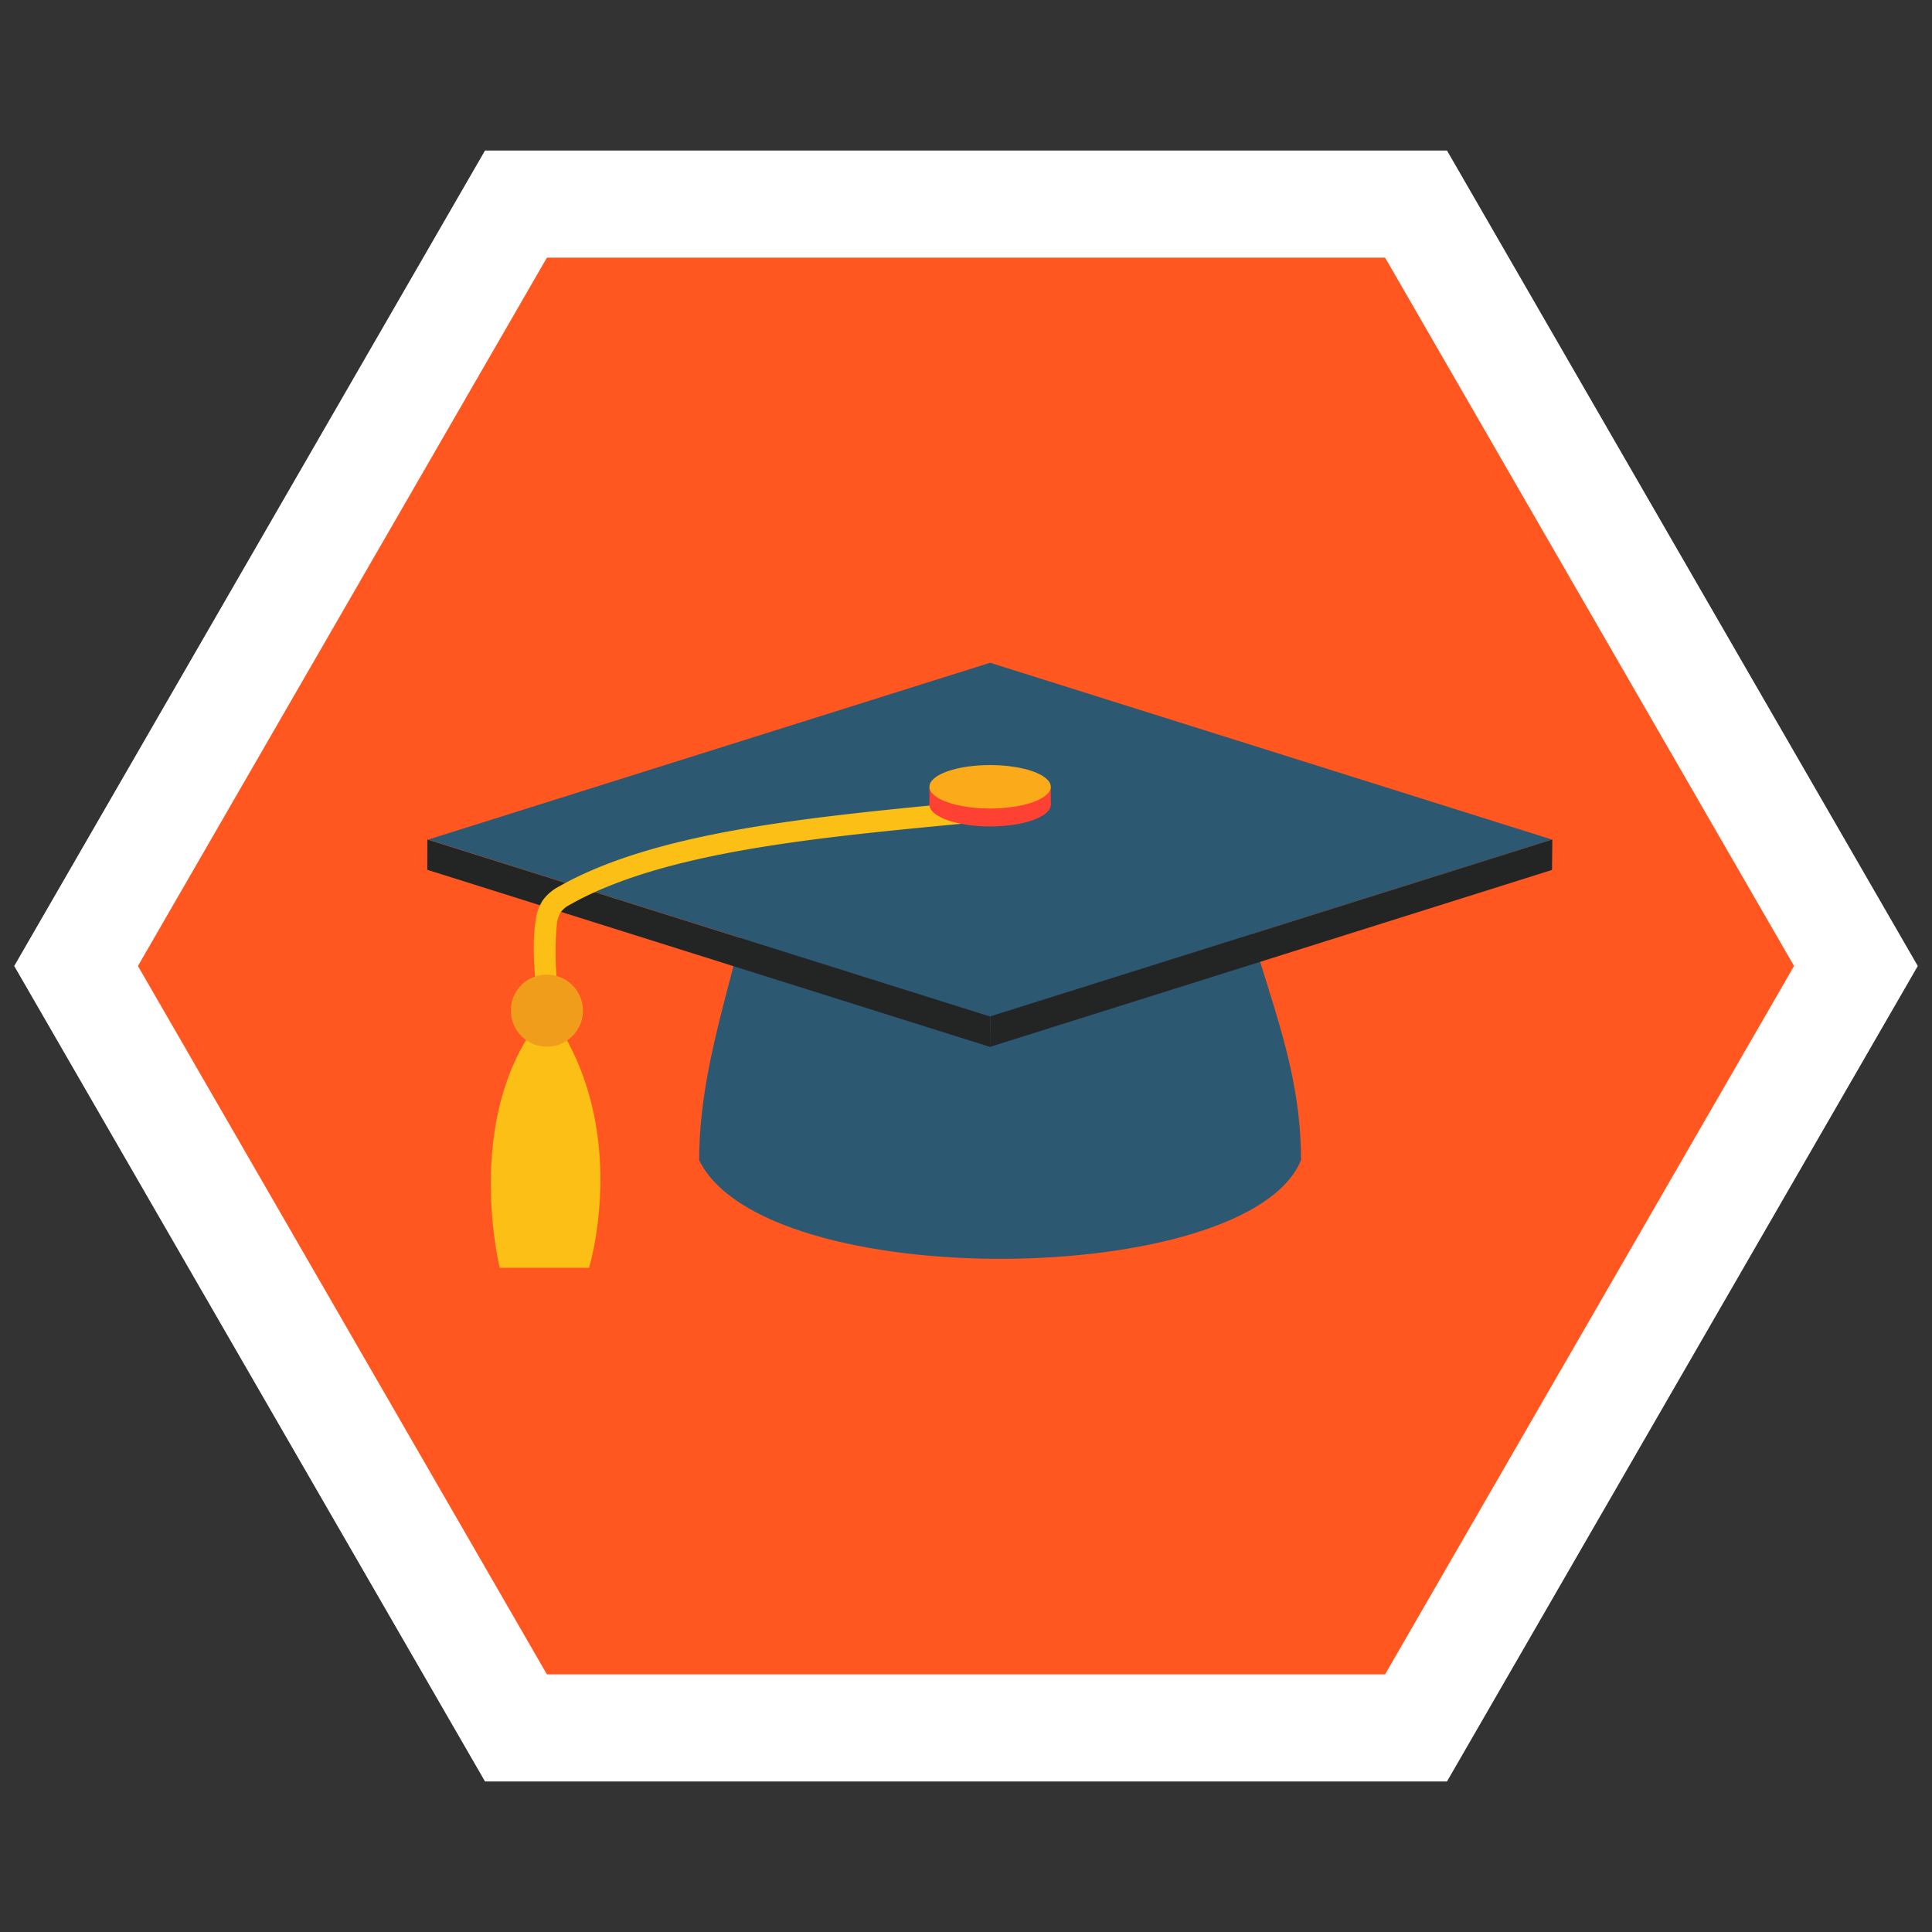
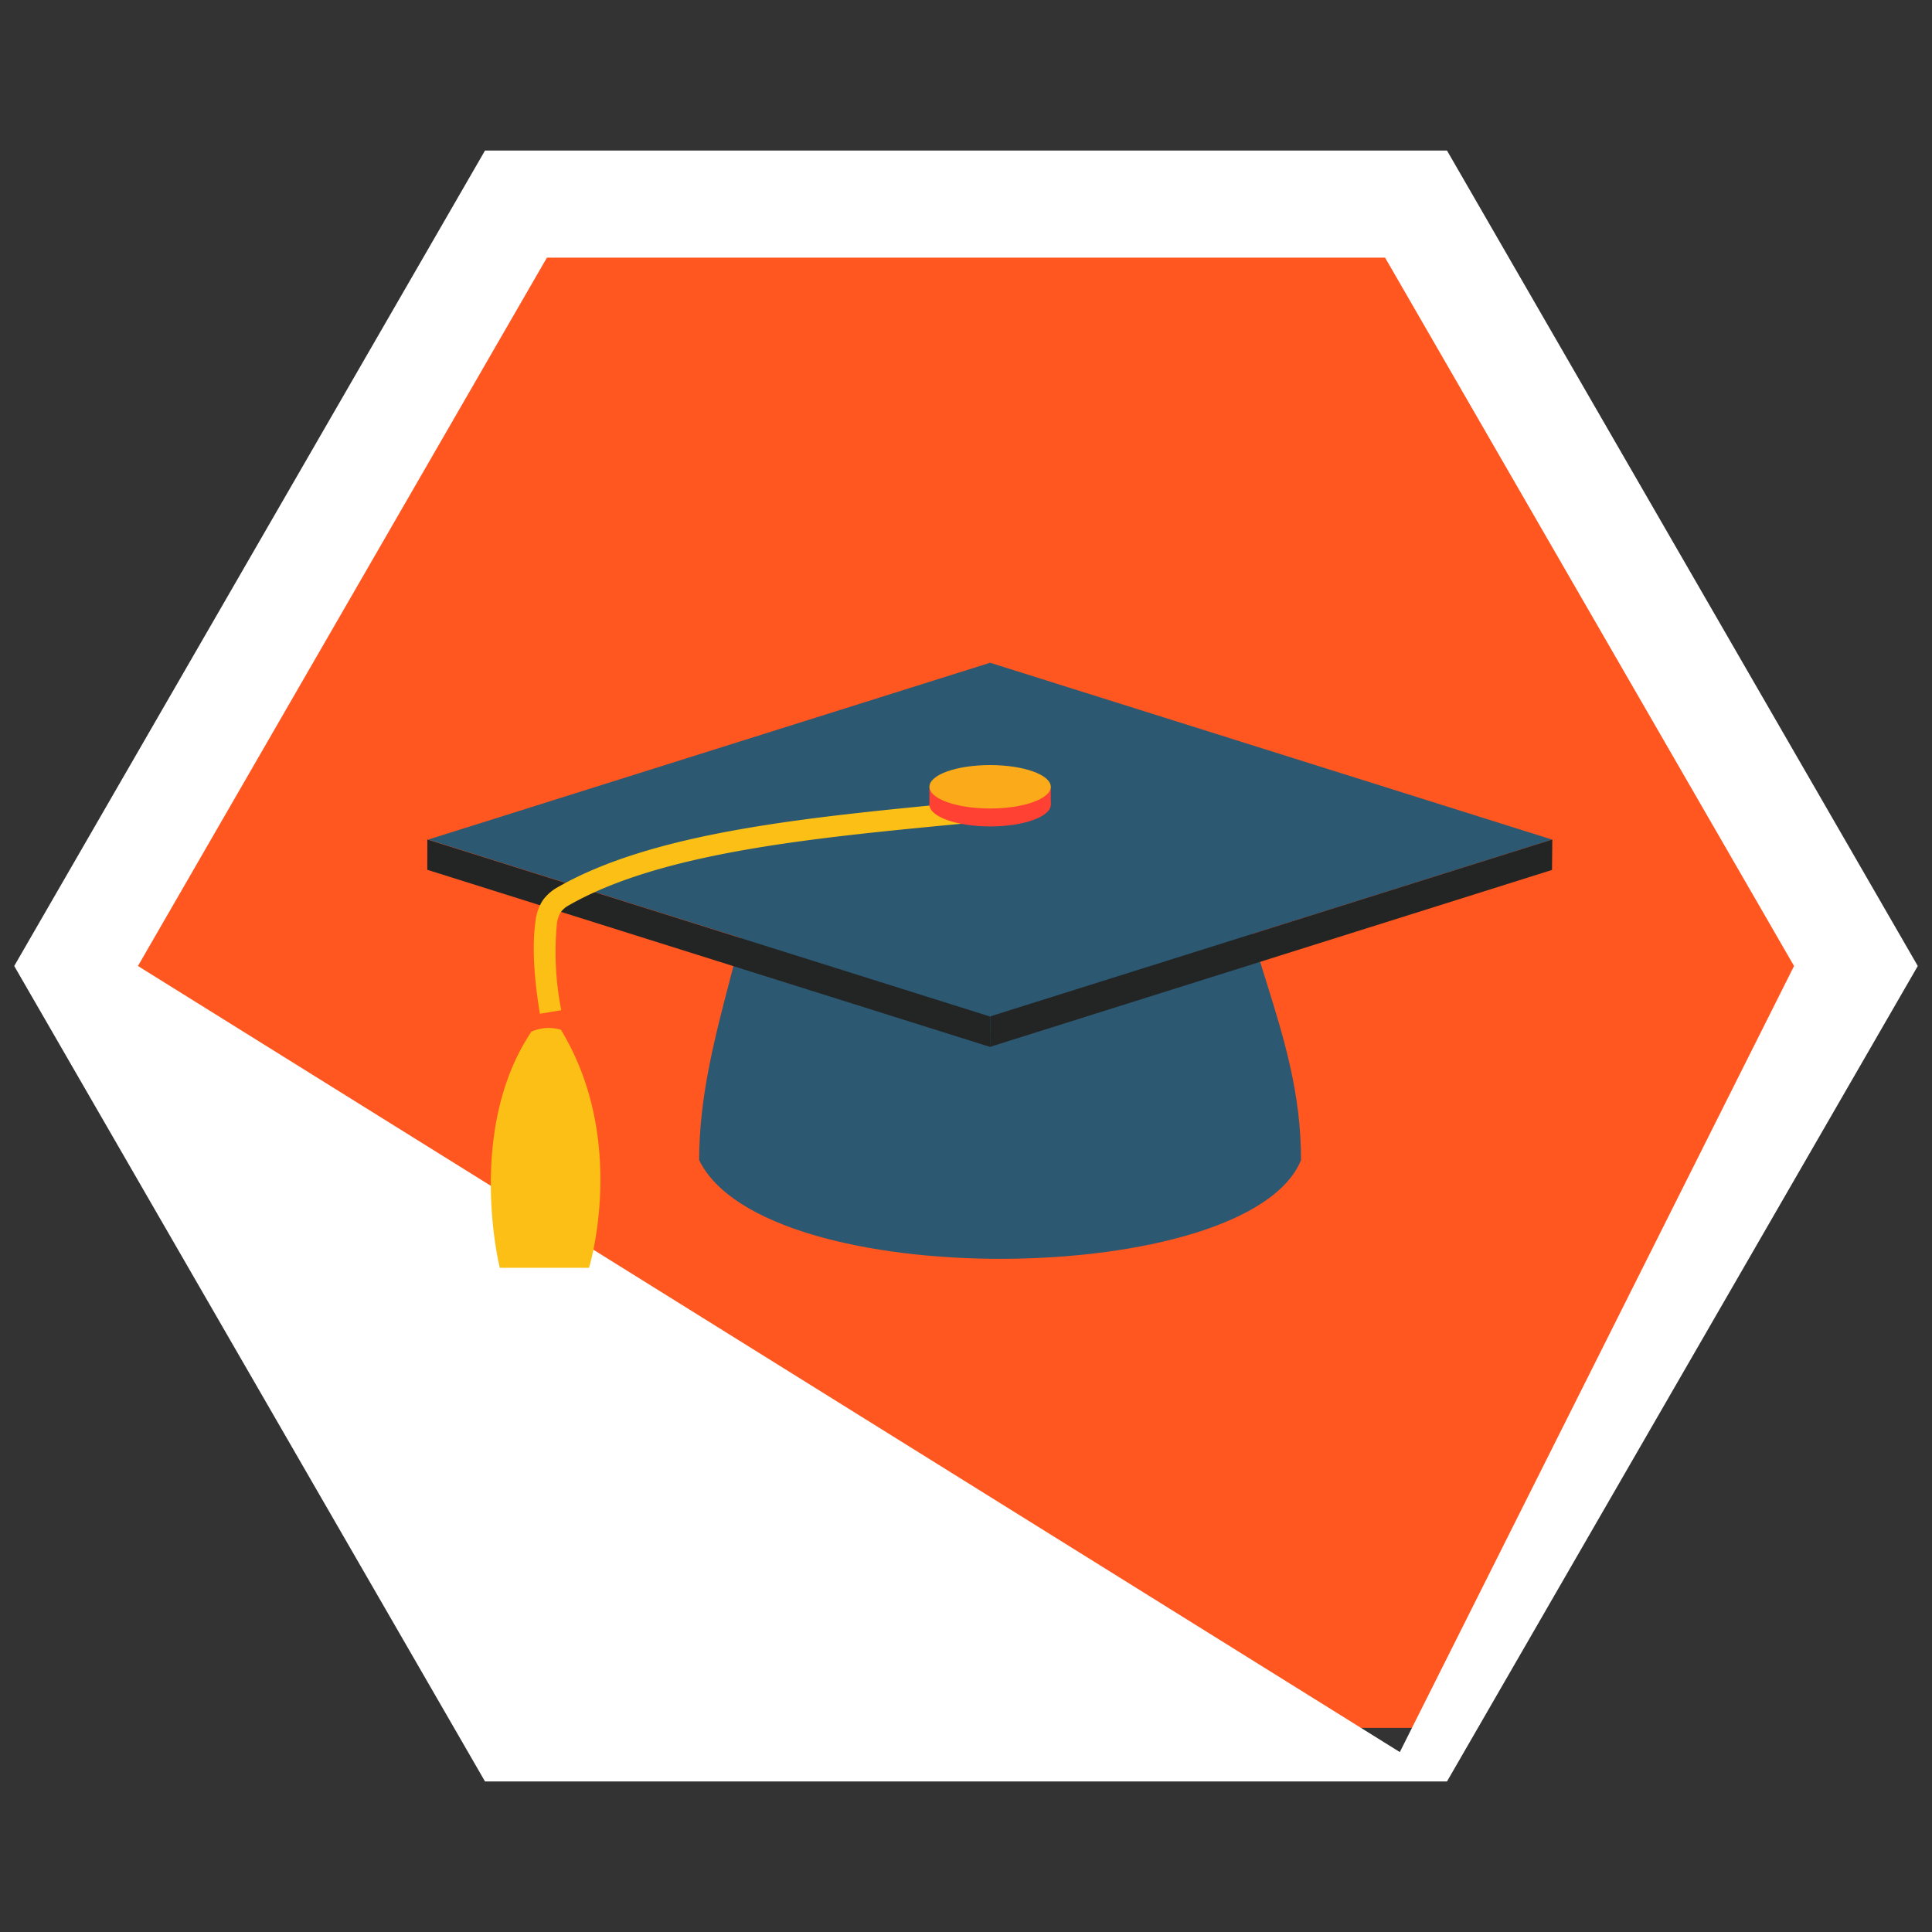
<svg xmlns="http://www.w3.org/2000/svg" width="250" height="250" viewBox="0 0 250 250">
  <rect x="0" y="0" width="250" height="250" fill="#333333" stroke="none" />
  <polygon points="66.76 223.59 9.85 125 66.76 26.41 183.24 26.41 240.16 125 183.24 223.59 66.76 223.59" fill="#ff571f" />
-   <path d="M187.24,230.52H62.76L1.84,125,62.76,19.48H187.24L248.16,125ZM70.77,216.66H179.23L232.15,125,179.23,33.34H70.77L17.85,125Z" fill="#fff" />
+   <path d="M187.24,230.52H62.76L1.84,125,62.76,19.48H187.24L248.16,125ZH179.23L232.15,125,179.23,33.34H70.77L17.85,125Z" fill="#fff" />
  <path d="M168.35,150.12c-6.81,16.65-69.42,17.4-77.88,0,0-16.3,8-30.55,8-46.87,0-10.93,60.43-12.57,60.43-.15C159.63,121.72,168.37,133,168.35,150.12Z" fill="#2c5871" fill-rule="evenodd" />
  <polygon points="55.41 108.64 128.12 85.76 200.83 108.64 128.12 131.53 55.41 108.64 55.41 108.64" fill="#2c5871" fill-rule="evenodd" />
  <polyline points="200.87 108.63 200.83 112.57 128.12 135.46 128.16 131.51 128.16 131.51" fill="#232525" fill-rule="evenodd" />
  <polygon points="55.29 112.55 55.3 108.63 128.15 131.55 128.14 135.48 55.29 112.55 55.29 112.55" fill="#232525" fill-rule="evenodd" />
  <path d="M69.87,131.18c-.38-2.19-1.2-7.74-.57-12a6.16,6.16,0,0,1,.93-2.67,5.9,5.9,0,0,1,2-1.74c12.46-7.12,32.32-9,51.53-10.87l2.65-.26.26,2.73-2.65.26c-18.92,1.81-38.48,3.69-50.42,10.52a3.14,3.14,0,0,0-1.06.92,3.72,3.72,0,0,0-.48,1.52,38.52,38.52,0,0,0,.57,11.13Z" fill="#fbbf15" />
  <path d="M128.12,101.32c4.34,0,7.85,1.26,7.85,2.81s-3.51,2.81-7.85,2.81-7.85-1.26-7.85-2.81,3.51-2.81,7.85-2.81Z" fill="#ff4133" fill-rule="evenodd" />
  <rect x="120.27" y="101.81" width="15.7" height="2.31" fill="#ff4133" />
  <path d="M128.12,99c4.34,0,7.85,1.26,7.85,2.81s-3.51,2.81-7.85,2.81-7.85-1.25-7.85-2.81S123.78,99,128.12,99Z" fill="#fbaa19" fill-rule="evenodd" />
  <path d="M68.76,133.5c-8.54,12.75-4.09,30.55-4.09,30.55H76.22s5.08-16.47-3.64-30.8A5.42,5.42,0,0,0,68.76,133.5Z" fill="#fbbf15" fill-rule="evenodd" />
-   <path d="M70.68,126.12a4.66,4.66,0,1,1-4.57,4.66,4.62,4.62,0,0,1,4.57-4.66Z" fill="#ef9d1b" fill-rule="evenodd" />
</svg>